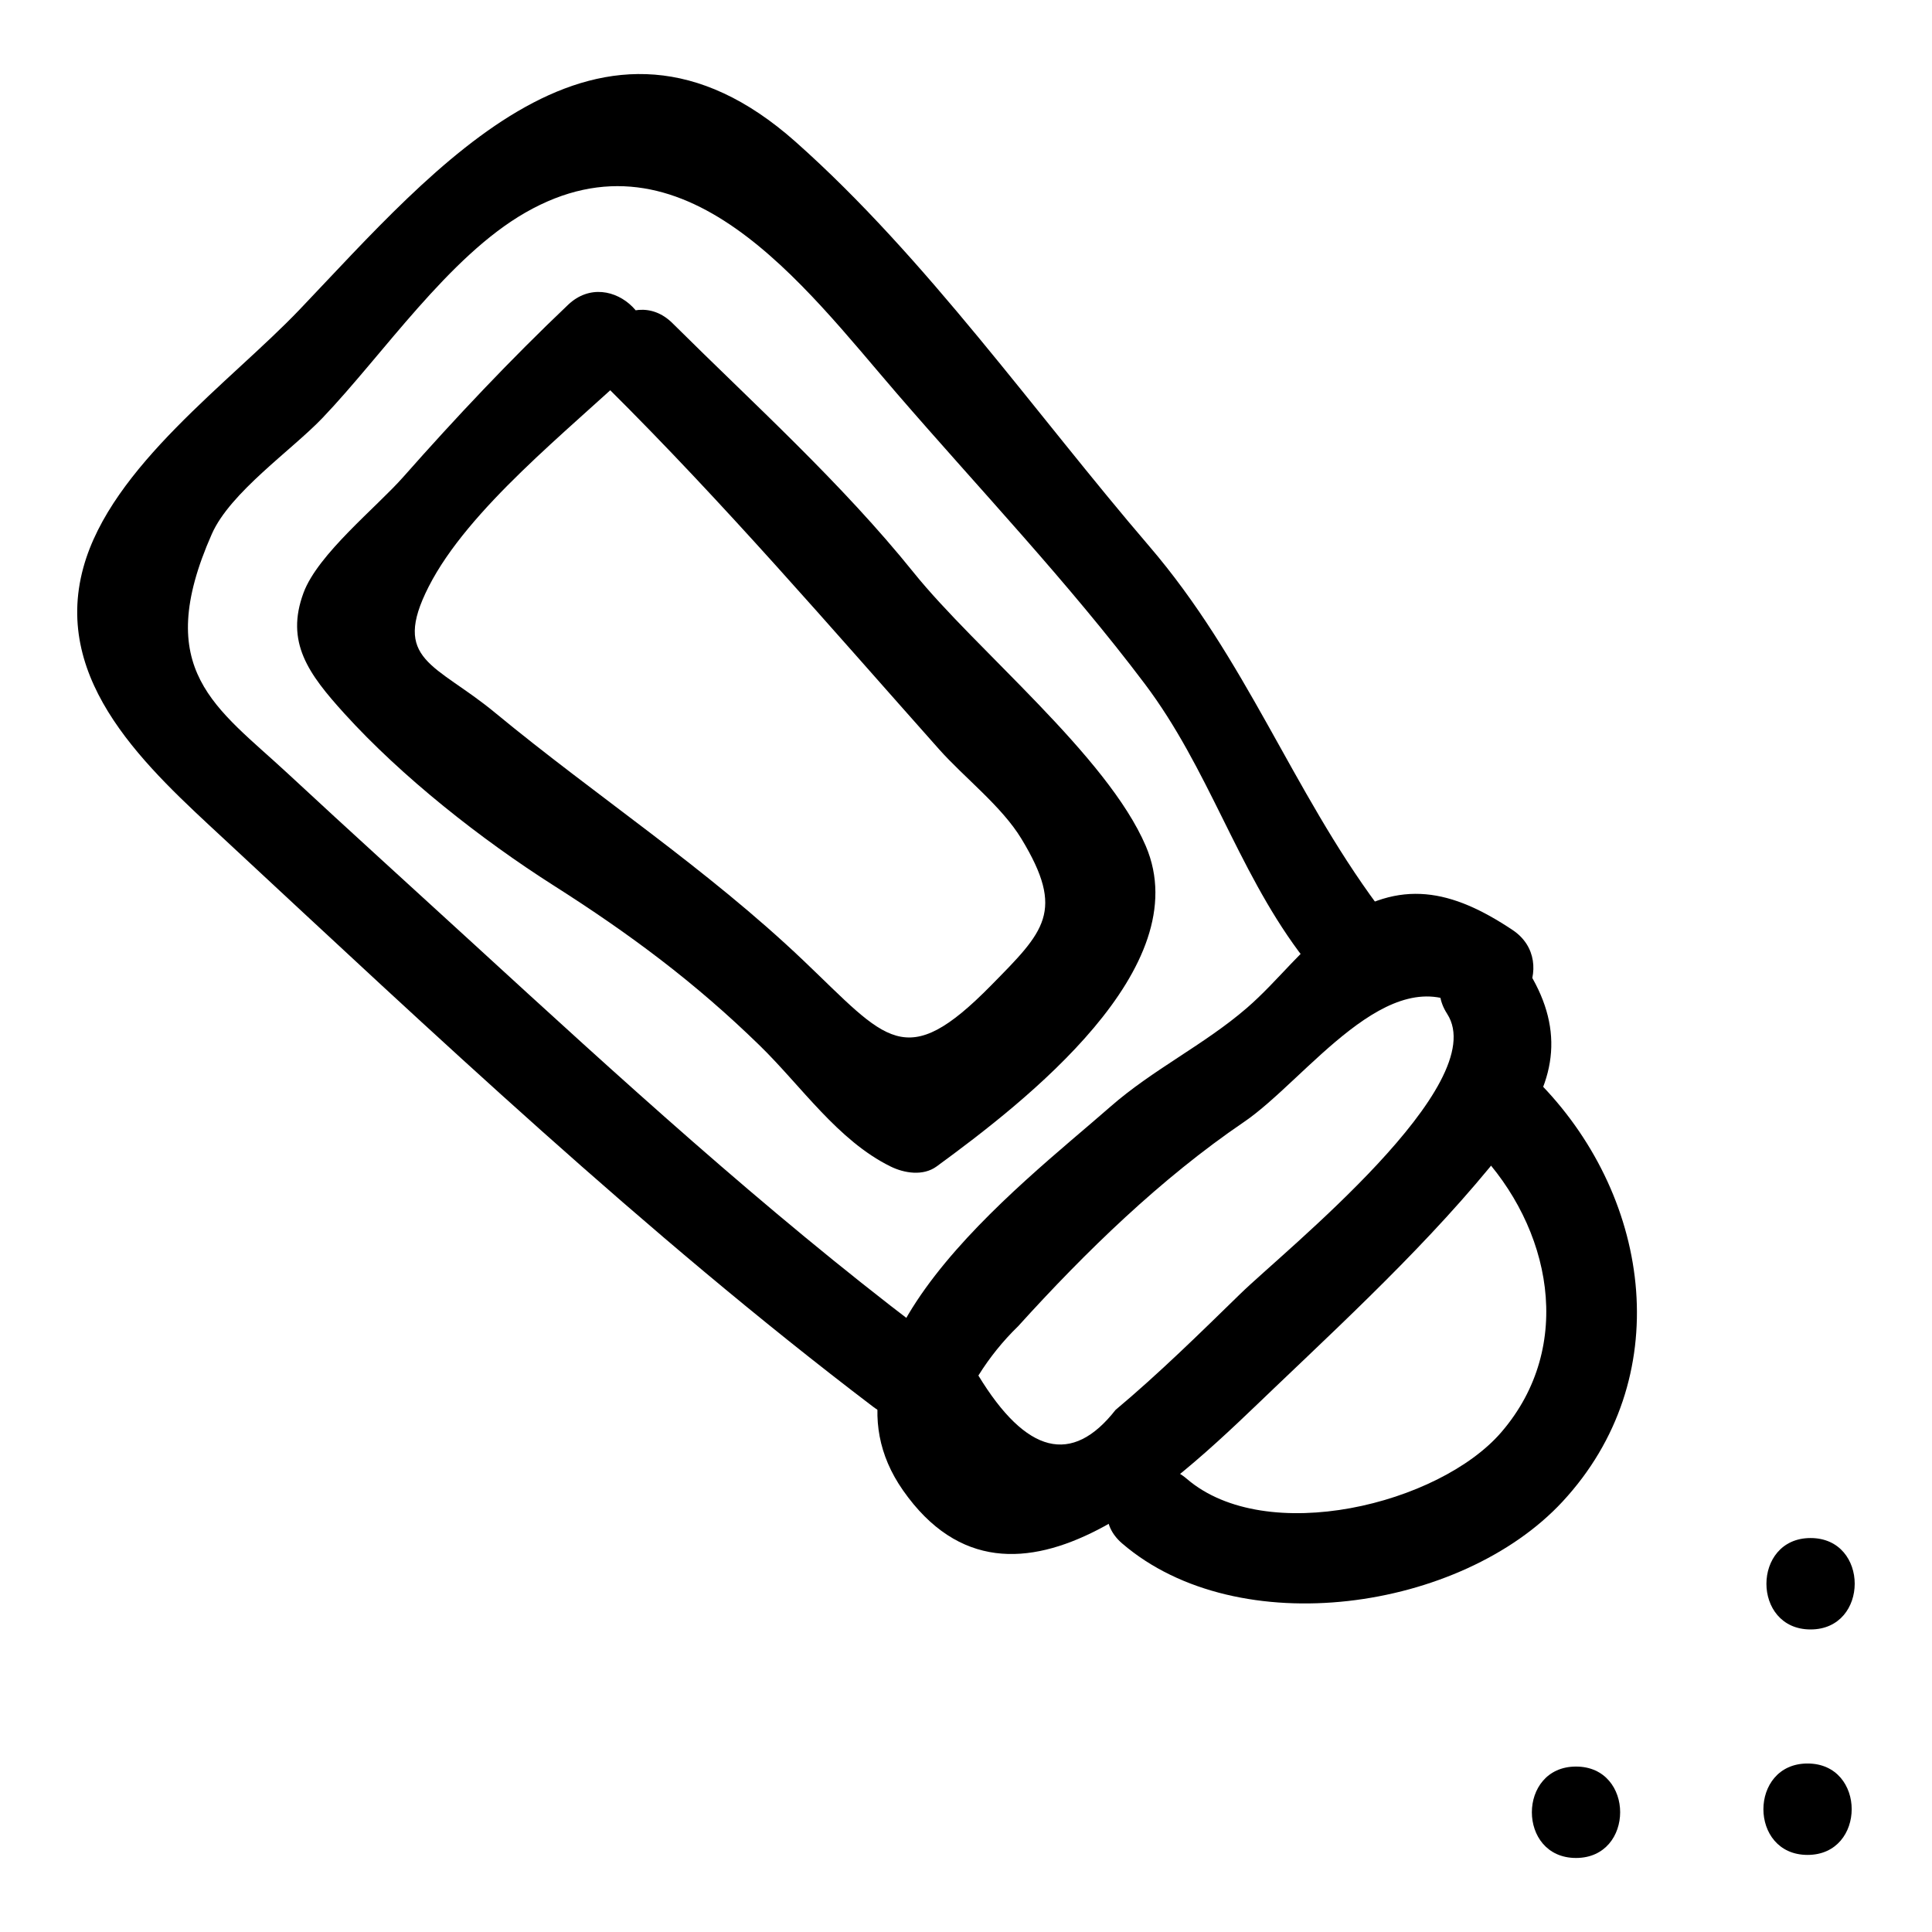
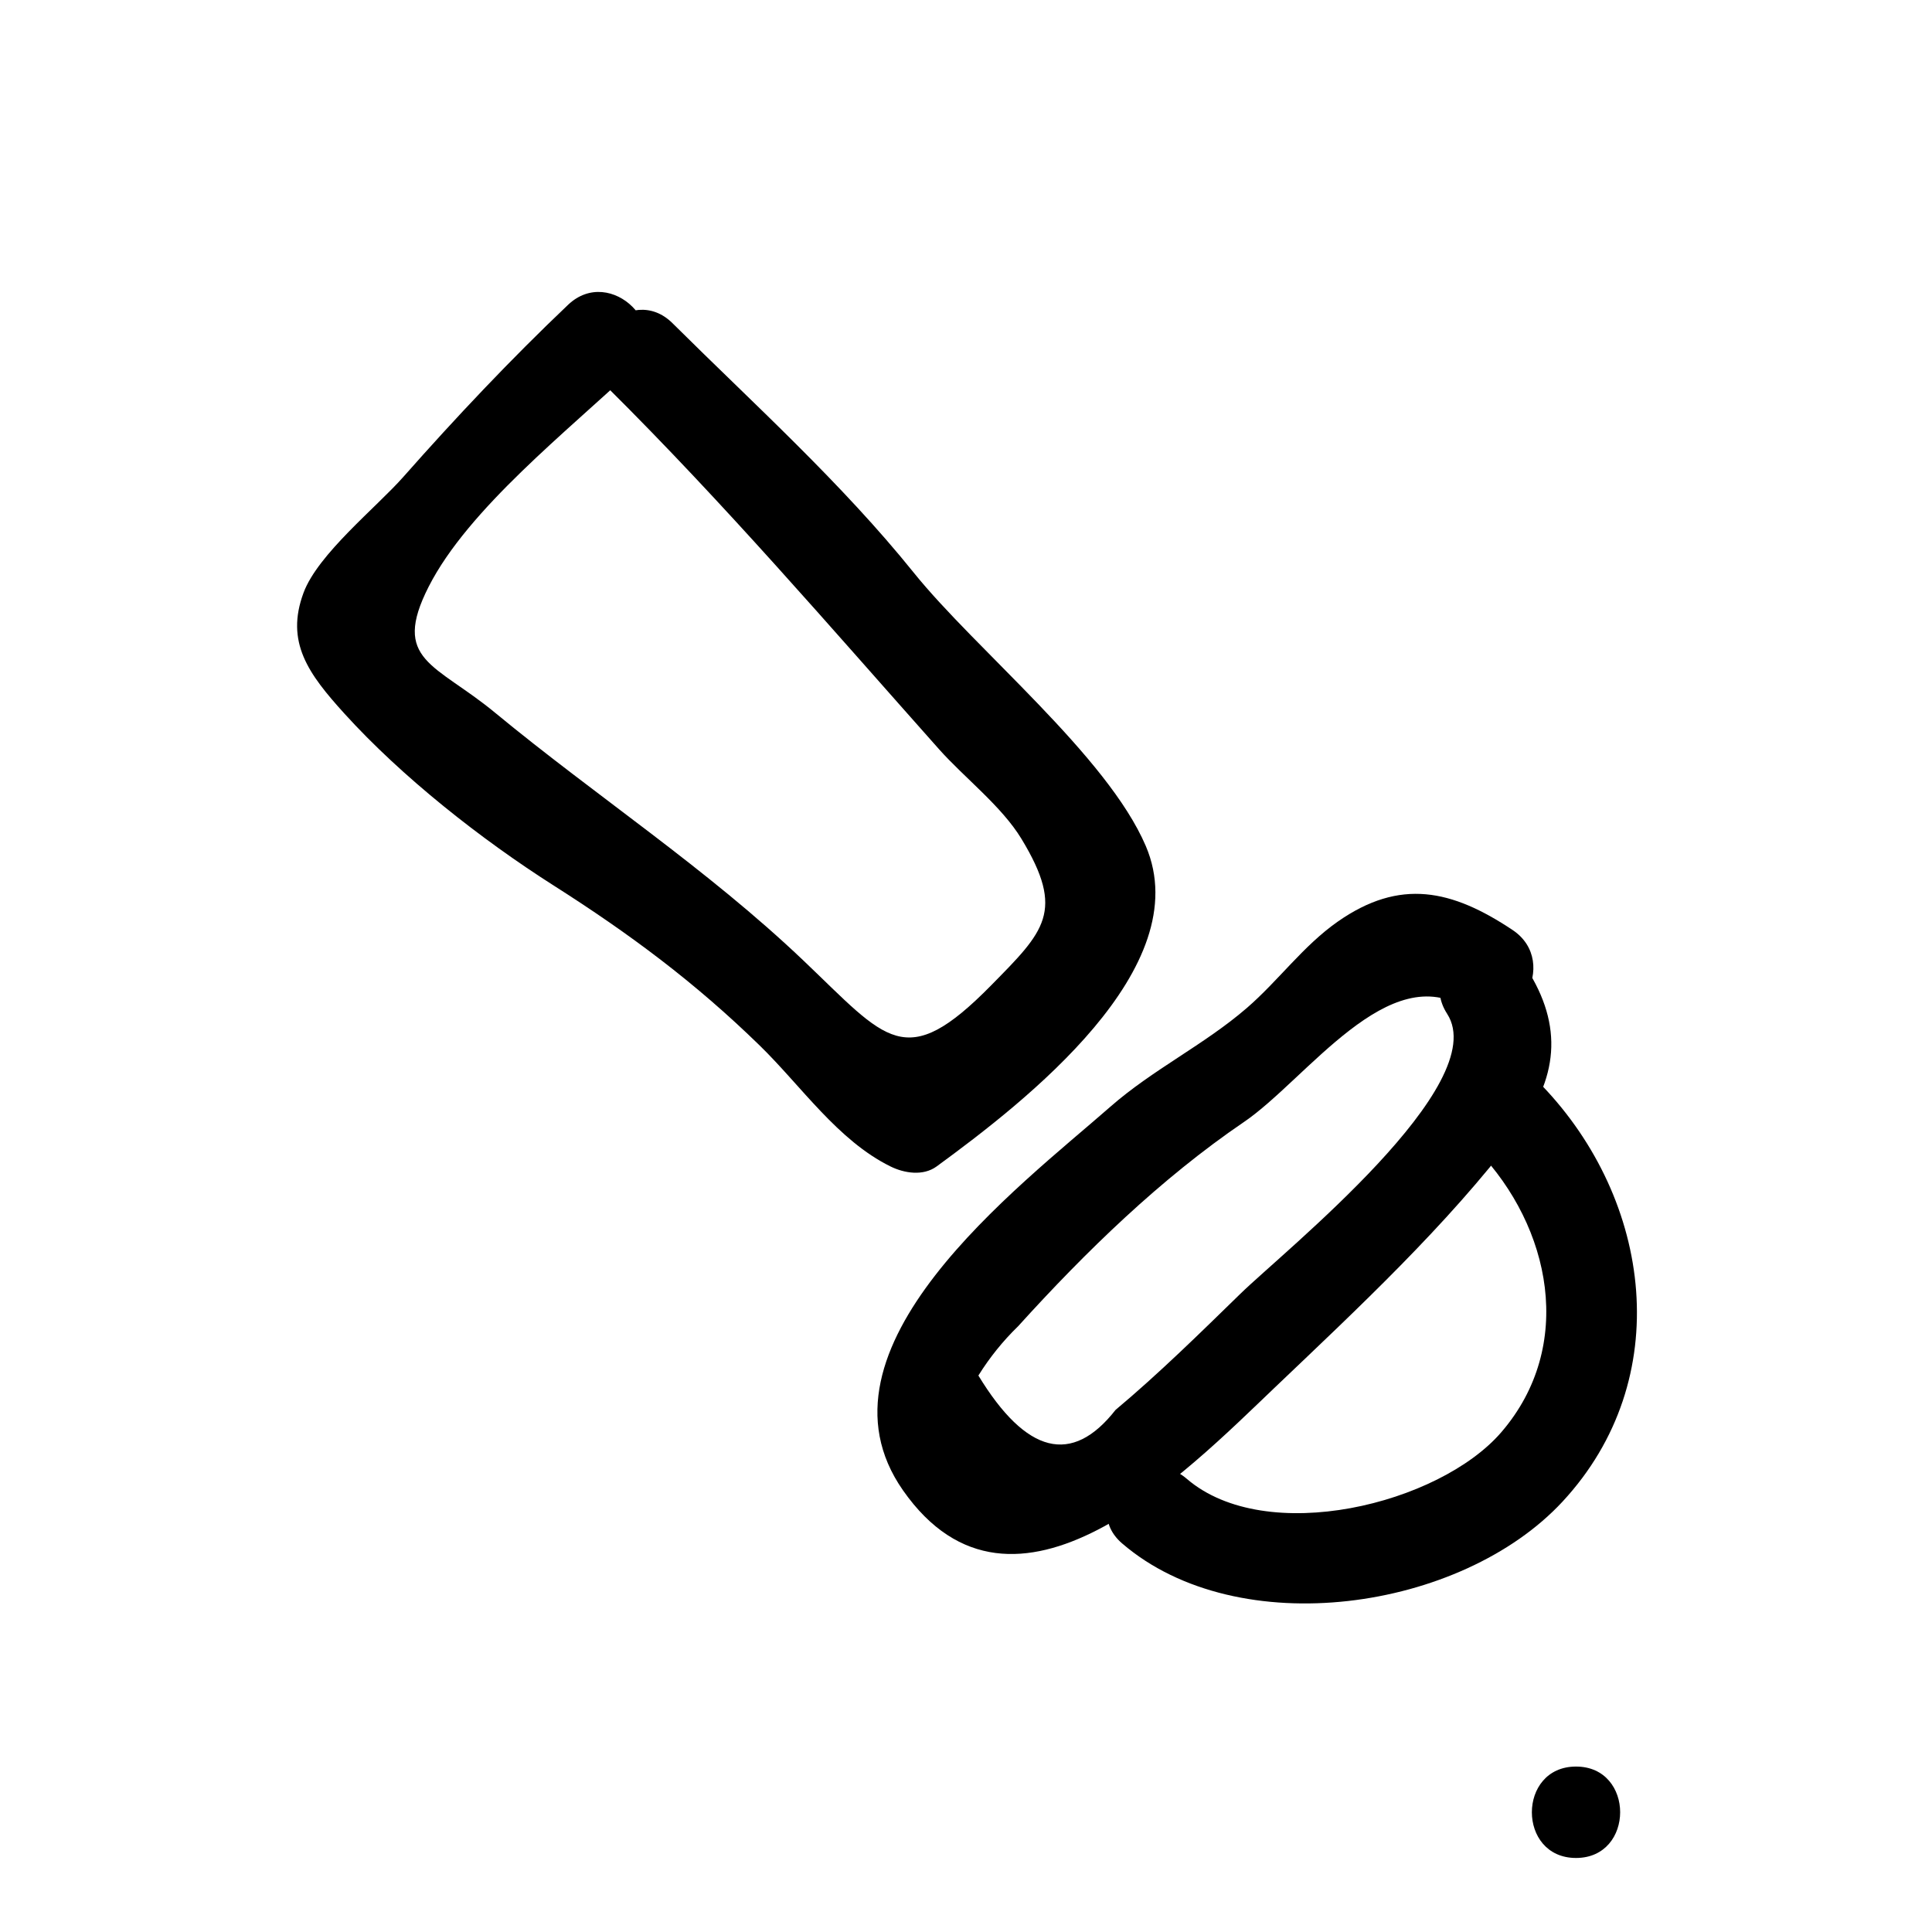
<svg xmlns="http://www.w3.org/2000/svg" fill="#000000" width="800px" height="800px" version="1.1" viewBox="144 144 512 512">
  <g>
    <path d="m305.07 246.77c31.074 30.863 58.75 63.145 87.762 95.758 6.731 7.566 16.621 15.129 21.859 23.766 11.688 19.262 6.051 24.512-7.984 38.789-22.914 23.309-27.672 14.531-49.75-6.492-25.734-24.504-54.809-43.461-81.809-65.754-15.754-13.008-27.516-13.75-17.543-33.367 10.523-20.695 37.234-41.559 54.066-57.562 11.32-10.762-5.828-27.871-17.129-17.129-15.312 14.559-29.695 29.805-43.684 45.637-7.098 8.035-22.598 20.41-26.41 30.656-4.875 13.105 1.27 21.492 10.797 32.004 15.293 16.871 36.336 33.414 55.484 45.594 20.203 12.852 37.402 25.641 54.57 42.371 11.059 10.777 20.703 25.184 34.688 32.078 3.644 1.797 8.648 2.613 12.227 0 23.43-17.129 69.25-52.605 55.434-84.918-10.215-23.895-45.047-52.008-61.492-72.438-19.203-23.855-42.262-44.582-63.953-66.129-11.078-10.988-28.211 6.133-17.133 17.137z" />
    <path d="m527.51 412.68c12.09 18.73-43.047 62.727-54.793 74.18-10.746 10.48-21.582 21.141-33.09 30.785-11.551 14.746-23.668 11.707-36.344-9.113 2.988-4.797 6.496-9.148 10.52-13.055 17.941-19.809 37.844-39.16 59.855-54.137 16.59-11.289 38.516-43.594 58.961-29.969 13.008 8.668 25.148-12.301 12.227-20.914-16.09-10.723-29.82-13.773-46.328-2.219-9.16 6.41-15.715 15.648-24.102 22.895-11.293 9.754-24.906 16.289-36.172 26.172-24.145 21.184-81.277 64.027-54.934 101.66 29.398 41.996 75.164-4.981 98.406-27.141 22.133-21.102 45.691-43.023 64.199-67.477 10.91-14.414 12.578-28.309 2.516-43.895-8.434-13.055-29.41-0.926-20.922 12.223z" />
    <path d="m535.5 448.8c19.566 20.383 26.023 51.883 6.387 74.723-16.465 19.152-62.344 30.445-83.367 12.387-11.77-10.109-28.977 6.949-17.129 17.129 30.832 26.484 89.852 17.867 116.7-11.098 30.09-32.461 23.719-79.859-5.465-110.27-10.812-11.27-27.926 5.871-17.125 17.125z" />
-     <path d="m387.61 495.88c-41.156-31.293-79.594-66.445-117.79-101.46-16.473-15.102-33.047-30.098-49.418-45.305-19.051-17.699-36.297-27.363-20.262-63.609 4.887-11.047 21.176-22.203 29.359-30.781 16.109-16.891 33.375-42.703 53.703-54.367 42.07-24.145 73.852 19.402 98.496 47.938 21.941 25.402 45.465 50.105 65.668 76.914 16.891 22.418 24.328 48.676 40.824 70.961 9.172 12.391 30.207 0.324 20.914-12.227-22.742-30.723-34.871-65.27-60.586-95.242-30.191-35.191-59.004-76.34-93.691-107.13-51.844-46.023-95.312 6.598-131.4 44.434-18.289 19.176-49.953 41.582-57.328 68.363-8.418 30.586 17.352 53.465 37.172 71.875 55.859 51.895 111.59 104.55 172.1 150.55 12.41 9.434 24.492-11.59 12.23-20.914z" />
-     <path d="m623.82 575.82c15.586 0 15.609-24.223 0-24.223-15.586 0.004-15.613 24.223 0 24.223z" />
-     <path d="m623.02 635.57c15.586 0 15.609-24.223 0-24.223-15.586 0-15.609 24.223 0 24.223z" />
    <path d="m561.66 636.38c15.586 0 15.609-24.223 0-24.223-15.586 0-15.613 24.223 0 24.223z" />
  </g>
</svg>